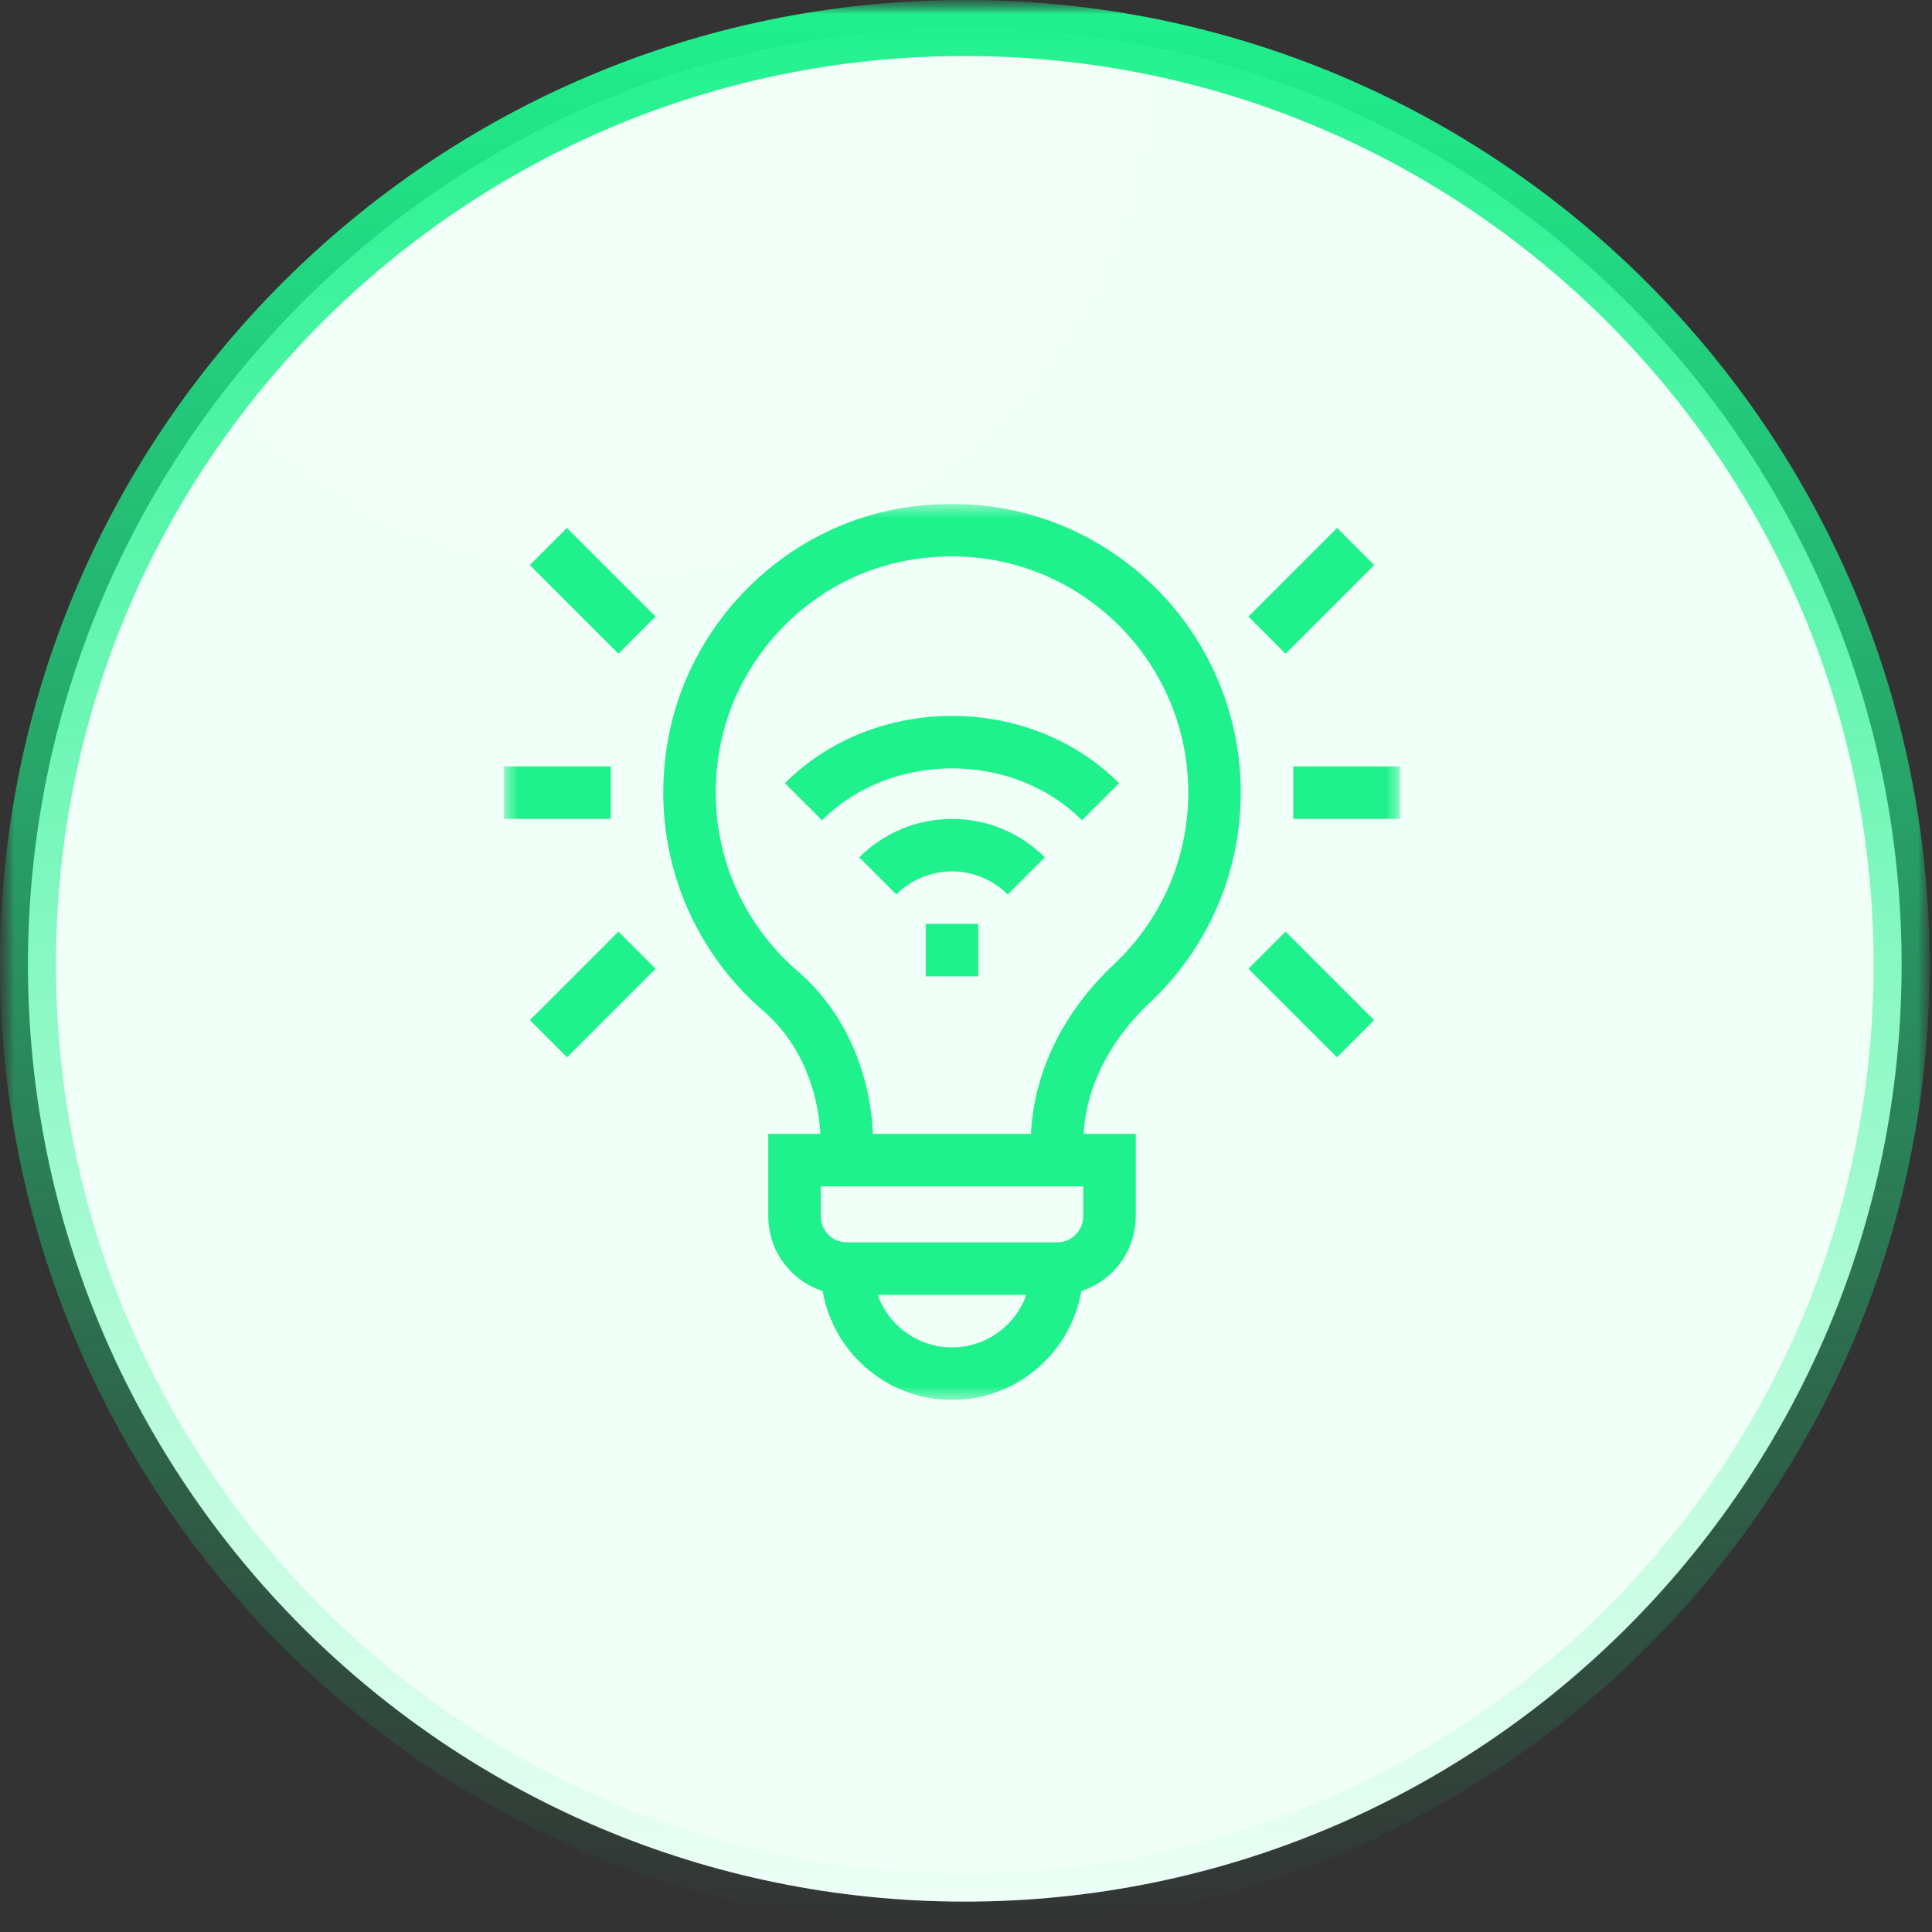
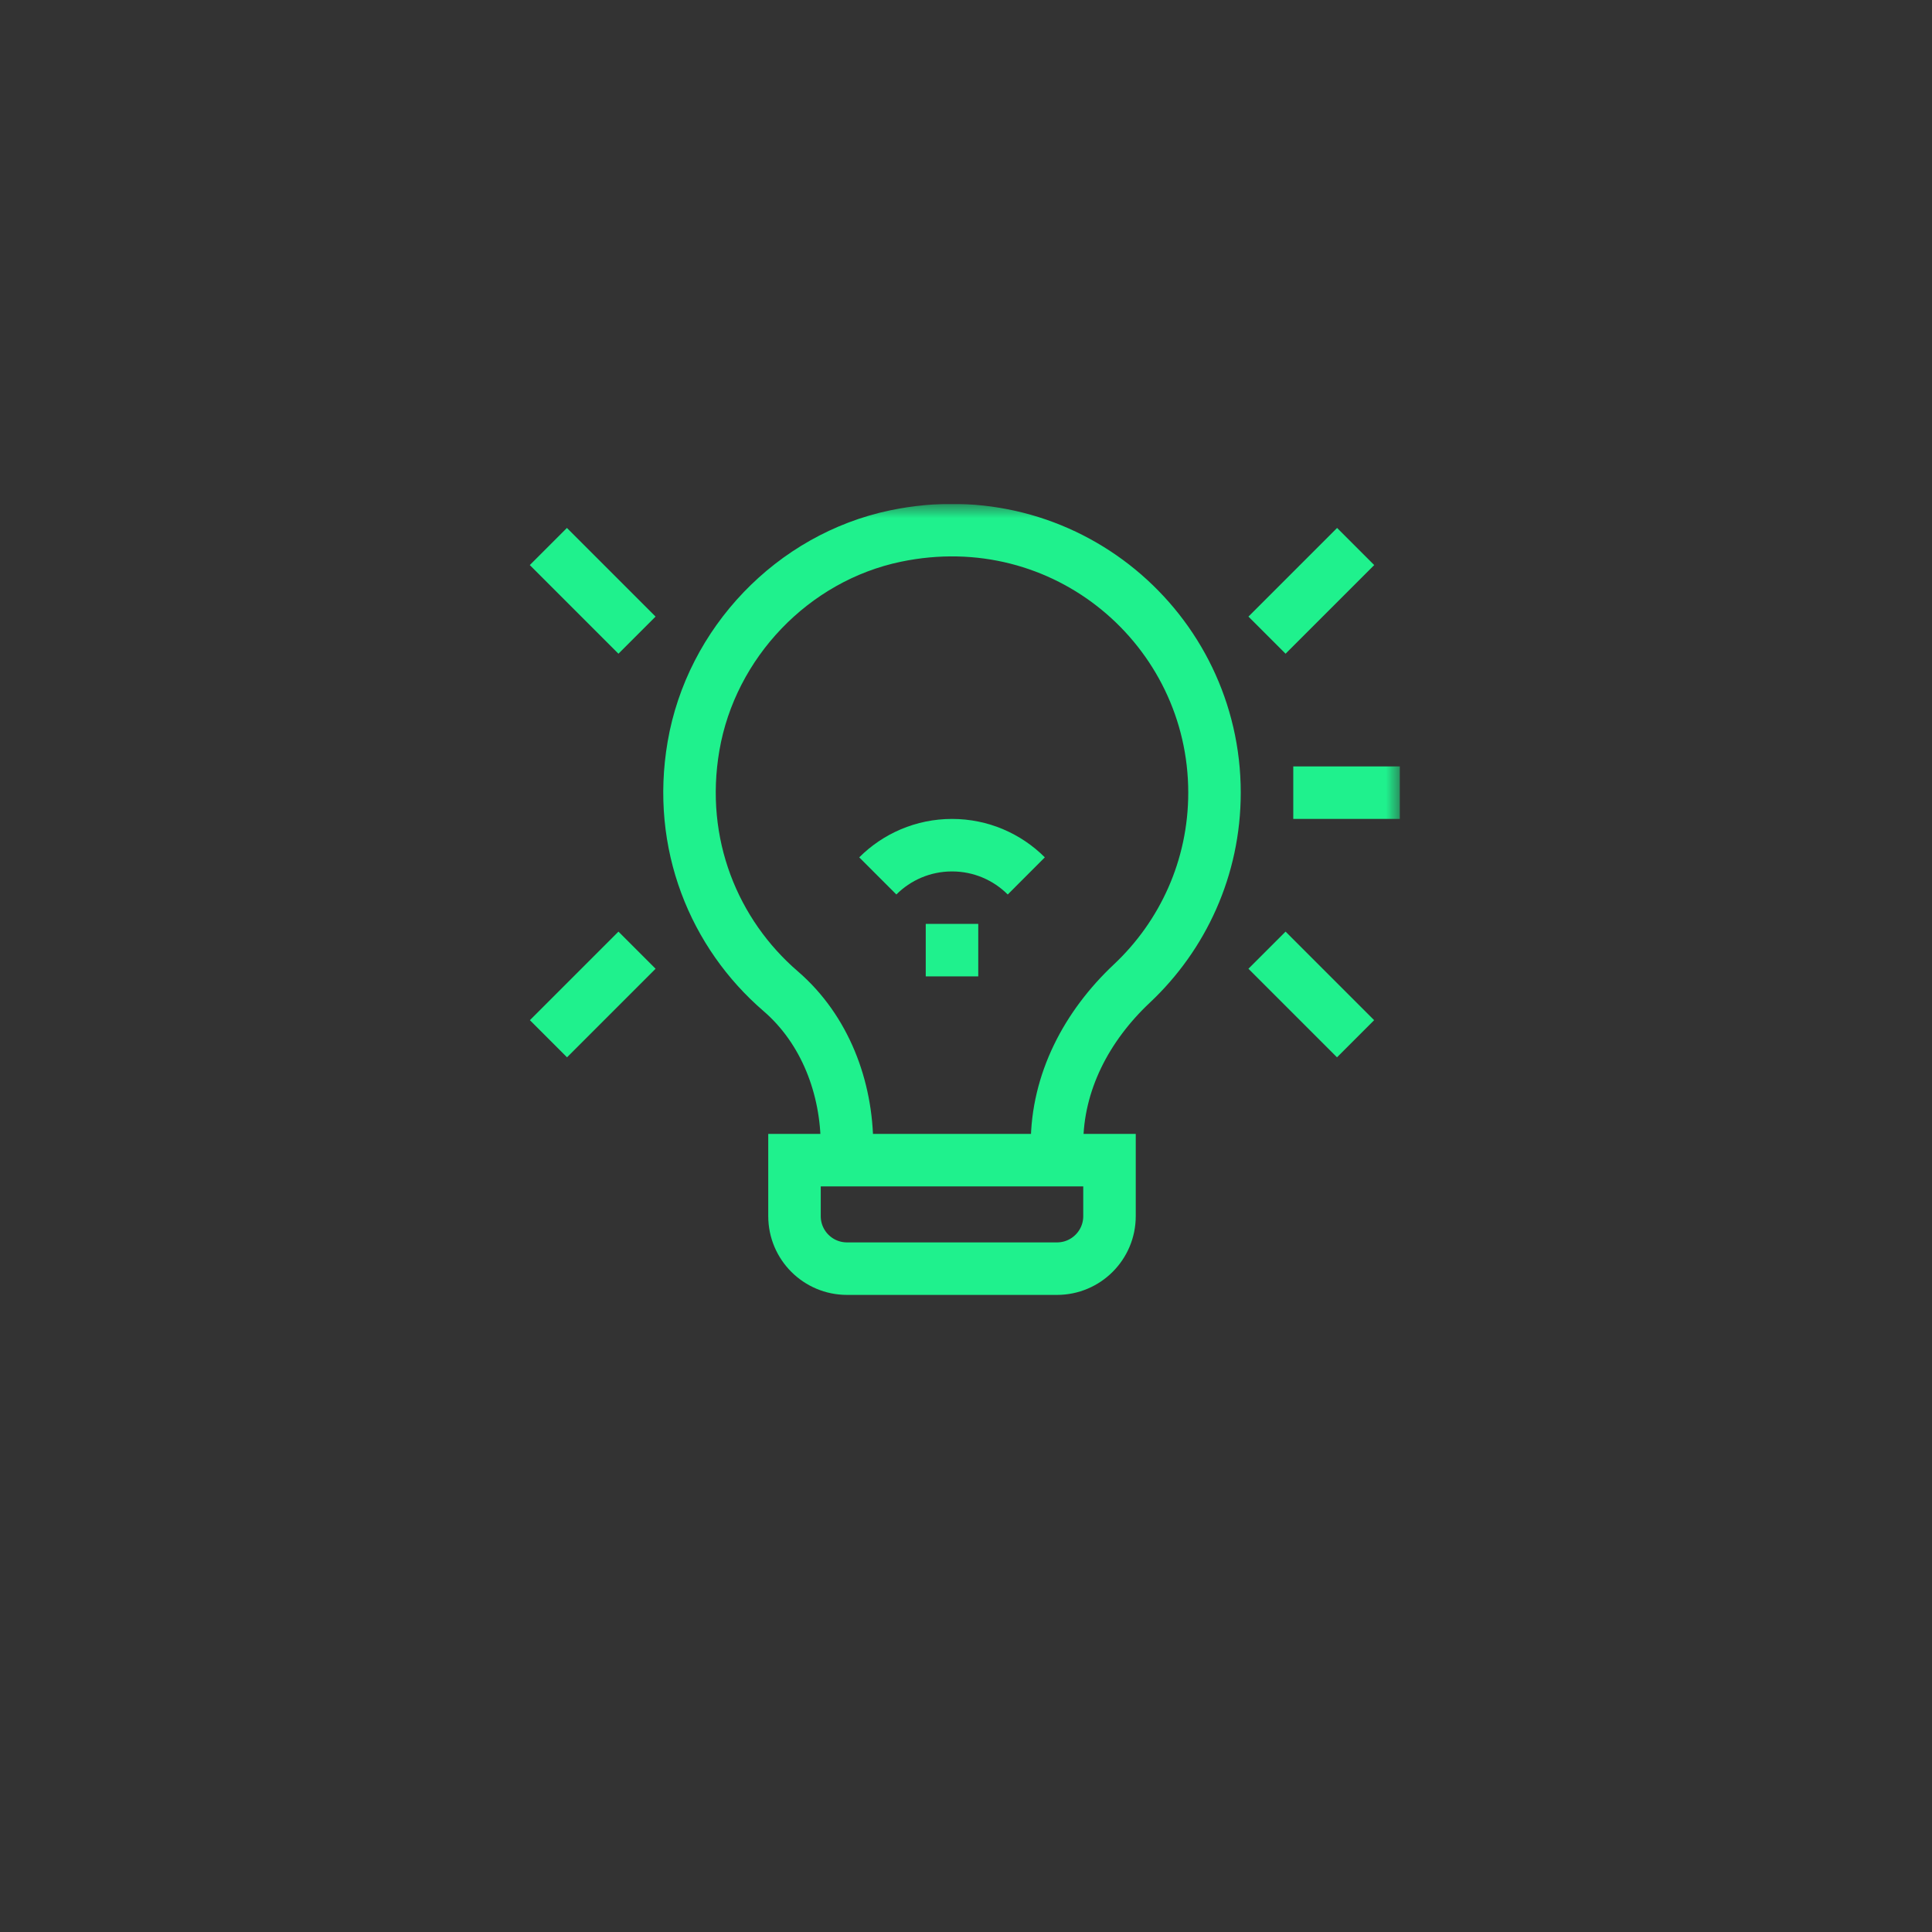
<svg xmlns="http://www.w3.org/2000/svg" width="69" height="69" viewBox="0 0 69 69" fill="none">
  <rect x="0" y="0" width="69" height="69" fill="#333333" stroke="none" />
  <g clip-path="url(#clip0_1249_2)">
    <mask id="mask0_1249_2" style="mask-type:luminance" maskUnits="userSpaceOnUse" x="0" y="0" width="69" height="69">
      <path d="M69 0H0V69H69V0Z" fill="white" />
    </mask>
    <g mask="url(#mask0_1249_2)">
      <mask id="mask1_1249_2" style="mask-type:luminance" maskUnits="userSpaceOnUse" x="0" y="0" width="69" height="69">
-         <path d="M69 0H0V69H69V0Z" fill="white" />
-       </mask>
+         </mask>
      <g mask="url(#mask1_1249_2)">
-         <path d="M34.457 67.914C52.935 67.914 67.914 52.935 67.914 34.457C67.914 15.979 52.935 1 34.457 1C15.979 1 1 15.979 1 34.457C1 52.935 15.979 67.914 34.457 67.914Z" fill="#EDFFF6" />
-         <path d="M34.457 67.914C52.935 67.914 67.914 52.935 67.914 34.457C67.914 15.979 52.935 1 34.457 1C15.979 1 1 15.979 1 34.457C1 52.935 15.979 67.914 34.457 67.914Z" fill="url(#paint0_radial_1249_2)" />
+         <path d="M34.457 67.914C67.914 15.979 52.935 1 34.457 1C15.979 1 1 15.979 1 34.457C1 52.935 15.979 67.914 34.457 67.914Z" fill="#EDFFF6" />
        <path d="M34.457 67.914C52.935 67.914 67.914 52.935 67.914 34.457C67.914 15.979 52.935 1 34.457 1C15.979 1 1 15.979 1 34.457C1 52.935 15.979 67.914 34.457 67.914Z" stroke="url(#paint1_linear_1249_2)" stroke-width="2" />
      </g>
    </g>
    <g clip-path="url(#clip1_1249_2)">
      <mask id="mask2_1249_2" style="mask-type:luminance" maskUnits="userSpaceOnUse" x="18" y="17" width="32" height="33">
        <path d="M18 17.996H50V49.996H18V17.996Z" fill="white" />
      </mask>
      <g mask="url(#mask2_1249_2)">
        <path d="M39.625 43.434C39.625 44.469 38.785 45.309 37.75 45.309H30.25C29.214 45.309 28.375 44.469 28.375 43.434V41.434H39.625V43.434Z" stroke="#1FF18D" stroke-width="1.875" stroke-miterlimit="10" />
-         <path d="M37.75 45.309C37.75 47.38 36.071 49.059 34 49.059C31.929 49.059 30.25 47.38 30.25 45.309" stroke="#1FF18D" stroke-width="1.875" stroke-miterlimit="10" />
        <path d="M37.75 41.434V40.858C37.75 38.646 38.812 36.641 40.424 35.126C42.24 33.419 43.375 30.998 43.375 28.309C43.375 22.471 38.039 17.879 31.979 19.145C28.312 19.911 25.402 22.956 24.768 26.648C24.168 30.142 25.506 33.354 27.881 35.4C29.463 36.763 30.25 38.836 30.25 40.924V41.434" stroke="#1FF18D" stroke-width="1.875" stroke-miterlimit="10" />
        <path d="M34 32.996V34.871" stroke="#1FF18D" stroke-width="1.875" stroke-miterlimit="10" />
-         <path d="M28.695 28.633C31.526 25.797 36.474 25.797 39.304 28.633" stroke="#1FF18D" stroke-width="1.875" stroke-miterlimit="10" />
        <path d="M31.35 31.283C32.028 30.605 32.966 30.185 34.001 30.185C35.037 30.185 35.974 30.605 36.653 31.283" stroke="#1FF18D" stroke-width="1.875" stroke-miterlimit="10" />
        <path d="M19.584 19.518L22.75 22.684" stroke="#1FF18D" stroke-width="1.875" stroke-miterlimit="10" />
-         <path d="M18 28.309H21.812" stroke="#1FF18D" stroke-width="1.875" stroke-miterlimit="10" />
        <path d="M22.751 33.935L19.588 37.098" stroke="#1FF18D" stroke-width="1.875" stroke-miterlimit="10" />
        <path d="M48.416 19.518L45.25 22.684" stroke="#1FF18D" stroke-width="1.875" stroke-miterlimit="10" />
        <path d="M50 28.309H46.188" stroke="#1FF18D" stroke-width="1.875" stroke-miterlimit="10" />
        <path d="M45.25 33.935L48.413 37.098" stroke="#1FF18D" stroke-width="1.875" stroke-miterlimit="10" />
      </g>
    </g>
  </g>
  <defs>
    <radialGradient id="paint0_radial_1249_2" cx="0" cy="0" r="1" gradientUnits="userSpaceOnUse" gradientTransform="translate(22.522 2.259) rotate(77.402) scale(30.377 30.91)">
      <stop stop-color="white" stop-opacity="0.23" />
      <stop offset="1" stop-color="white" stop-opacity="0.17" />
    </radialGradient>
    <linearGradient id="paint1_linear_1249_2" x1="34.457" y1="6.52808e-08" x2="34.457" y2="68.914" gradientUnits="userSpaceOnUse">
      <stop stop-color="#1FF18D" />
      <stop offset="1" stop-color="#1FF18D" stop-opacity="0" />
    </linearGradient>
    <clipPath id="clip0_1249_2">
      <rect width="69" height="69" fill="white" />
    </clipPath>
    <clipPath id="clip1_1249_2">
      <rect width="32" height="32" fill="white" transform="translate(18 18)" />
    </clipPath>
  </defs>
</svg>